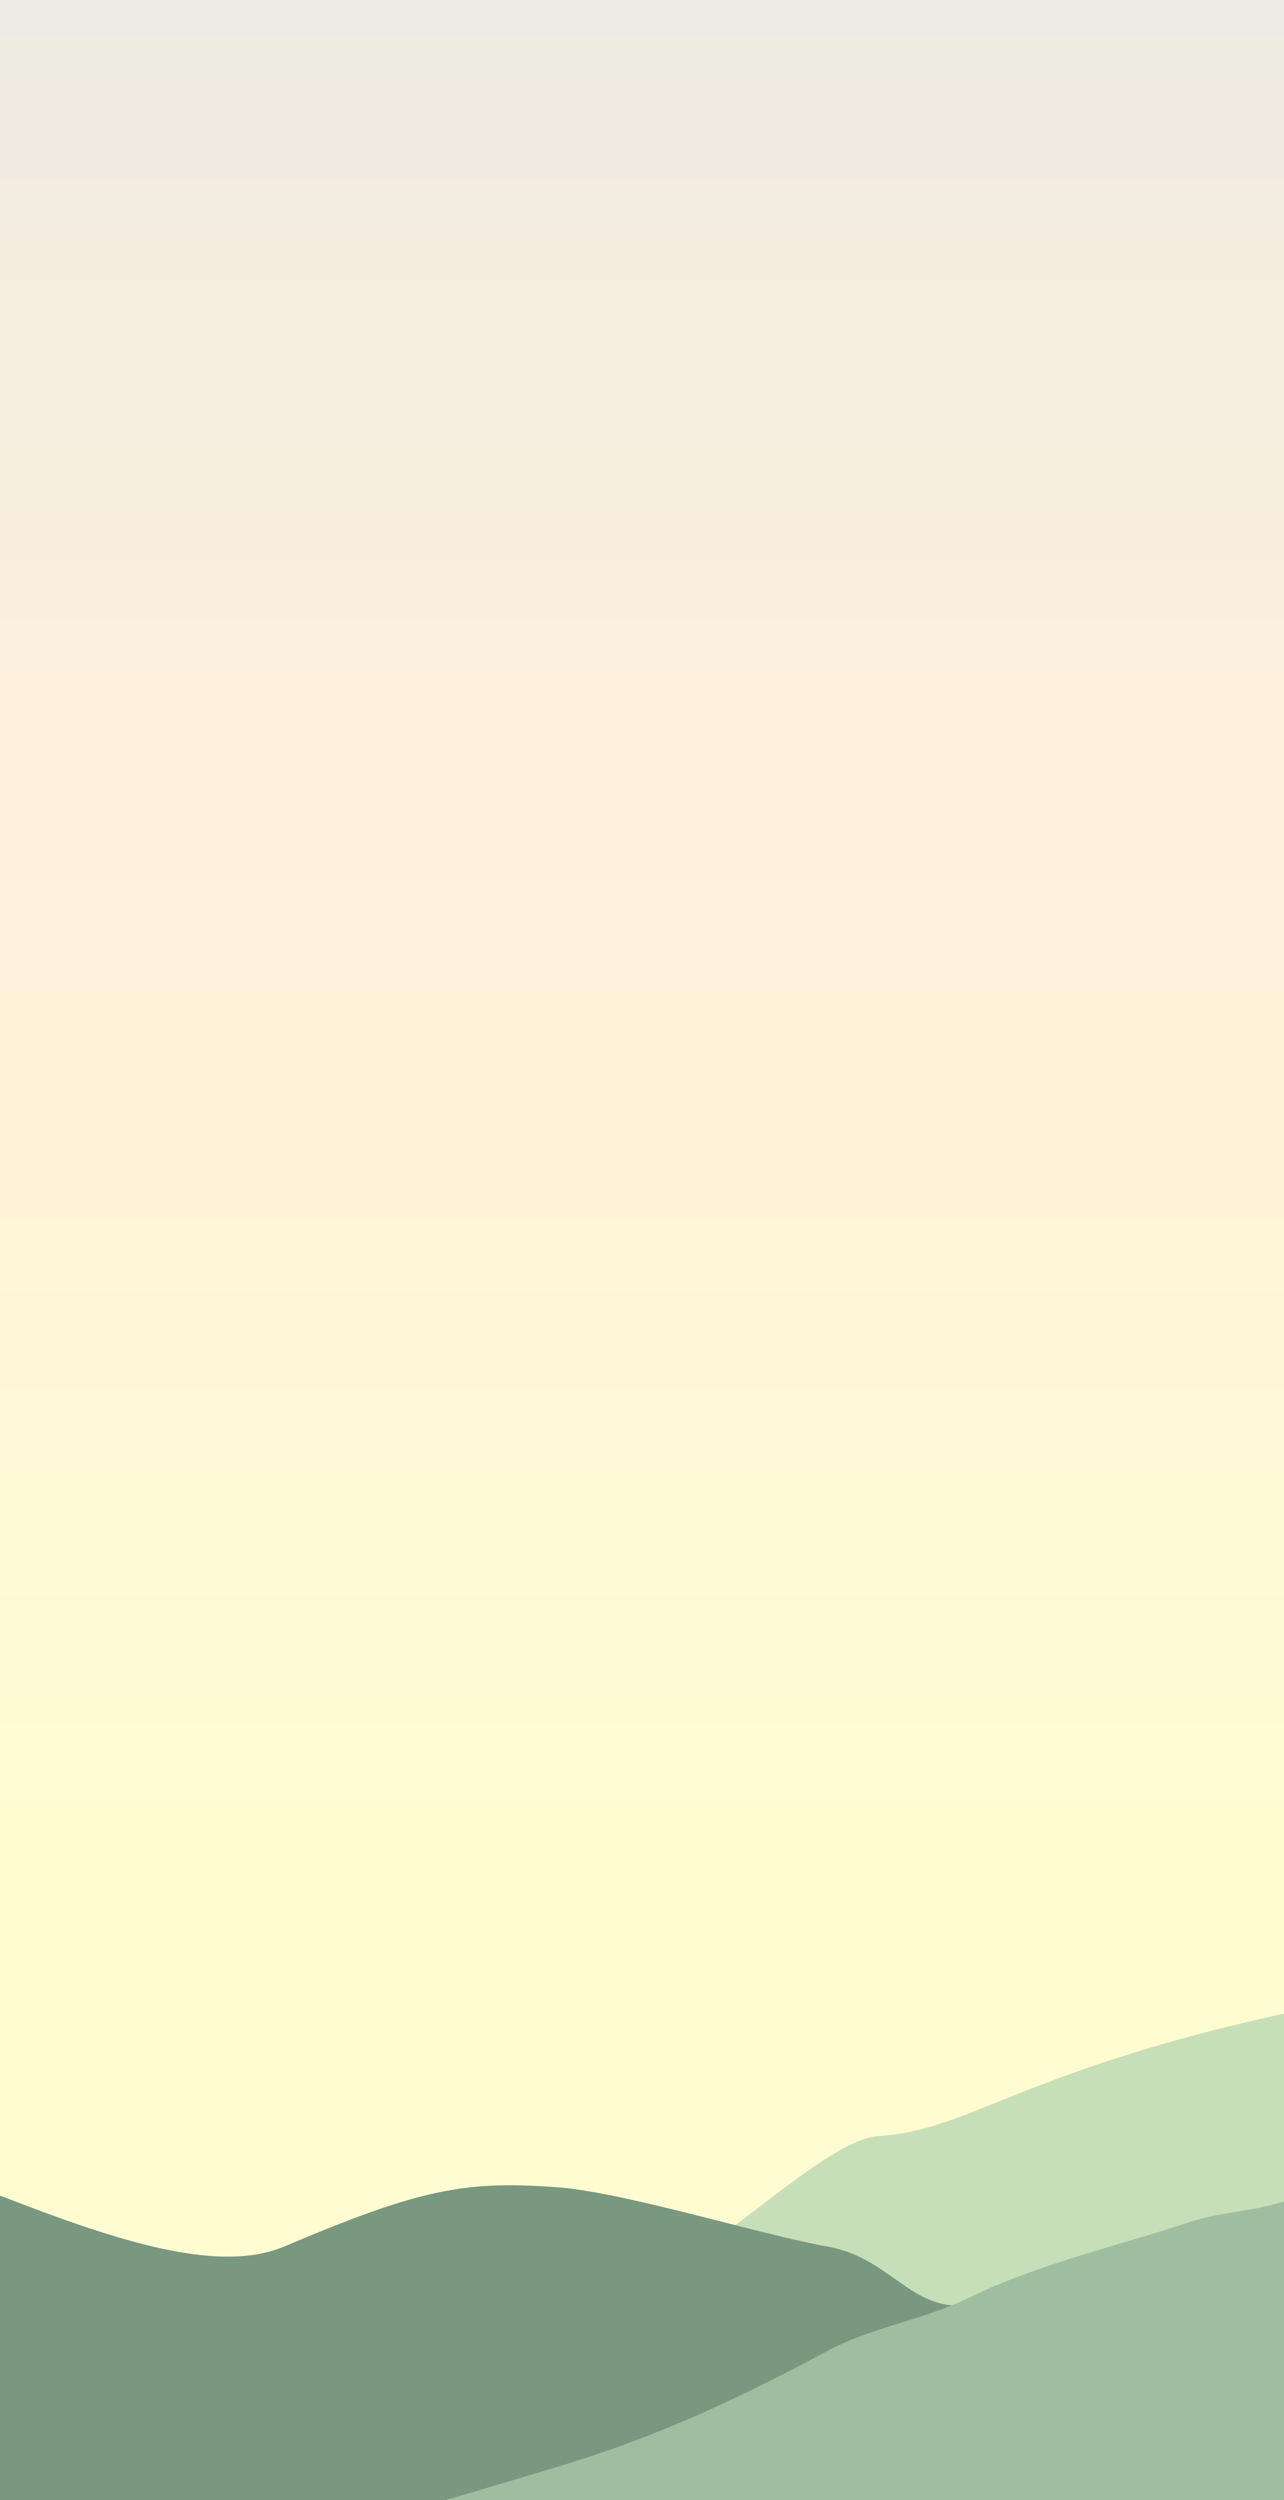
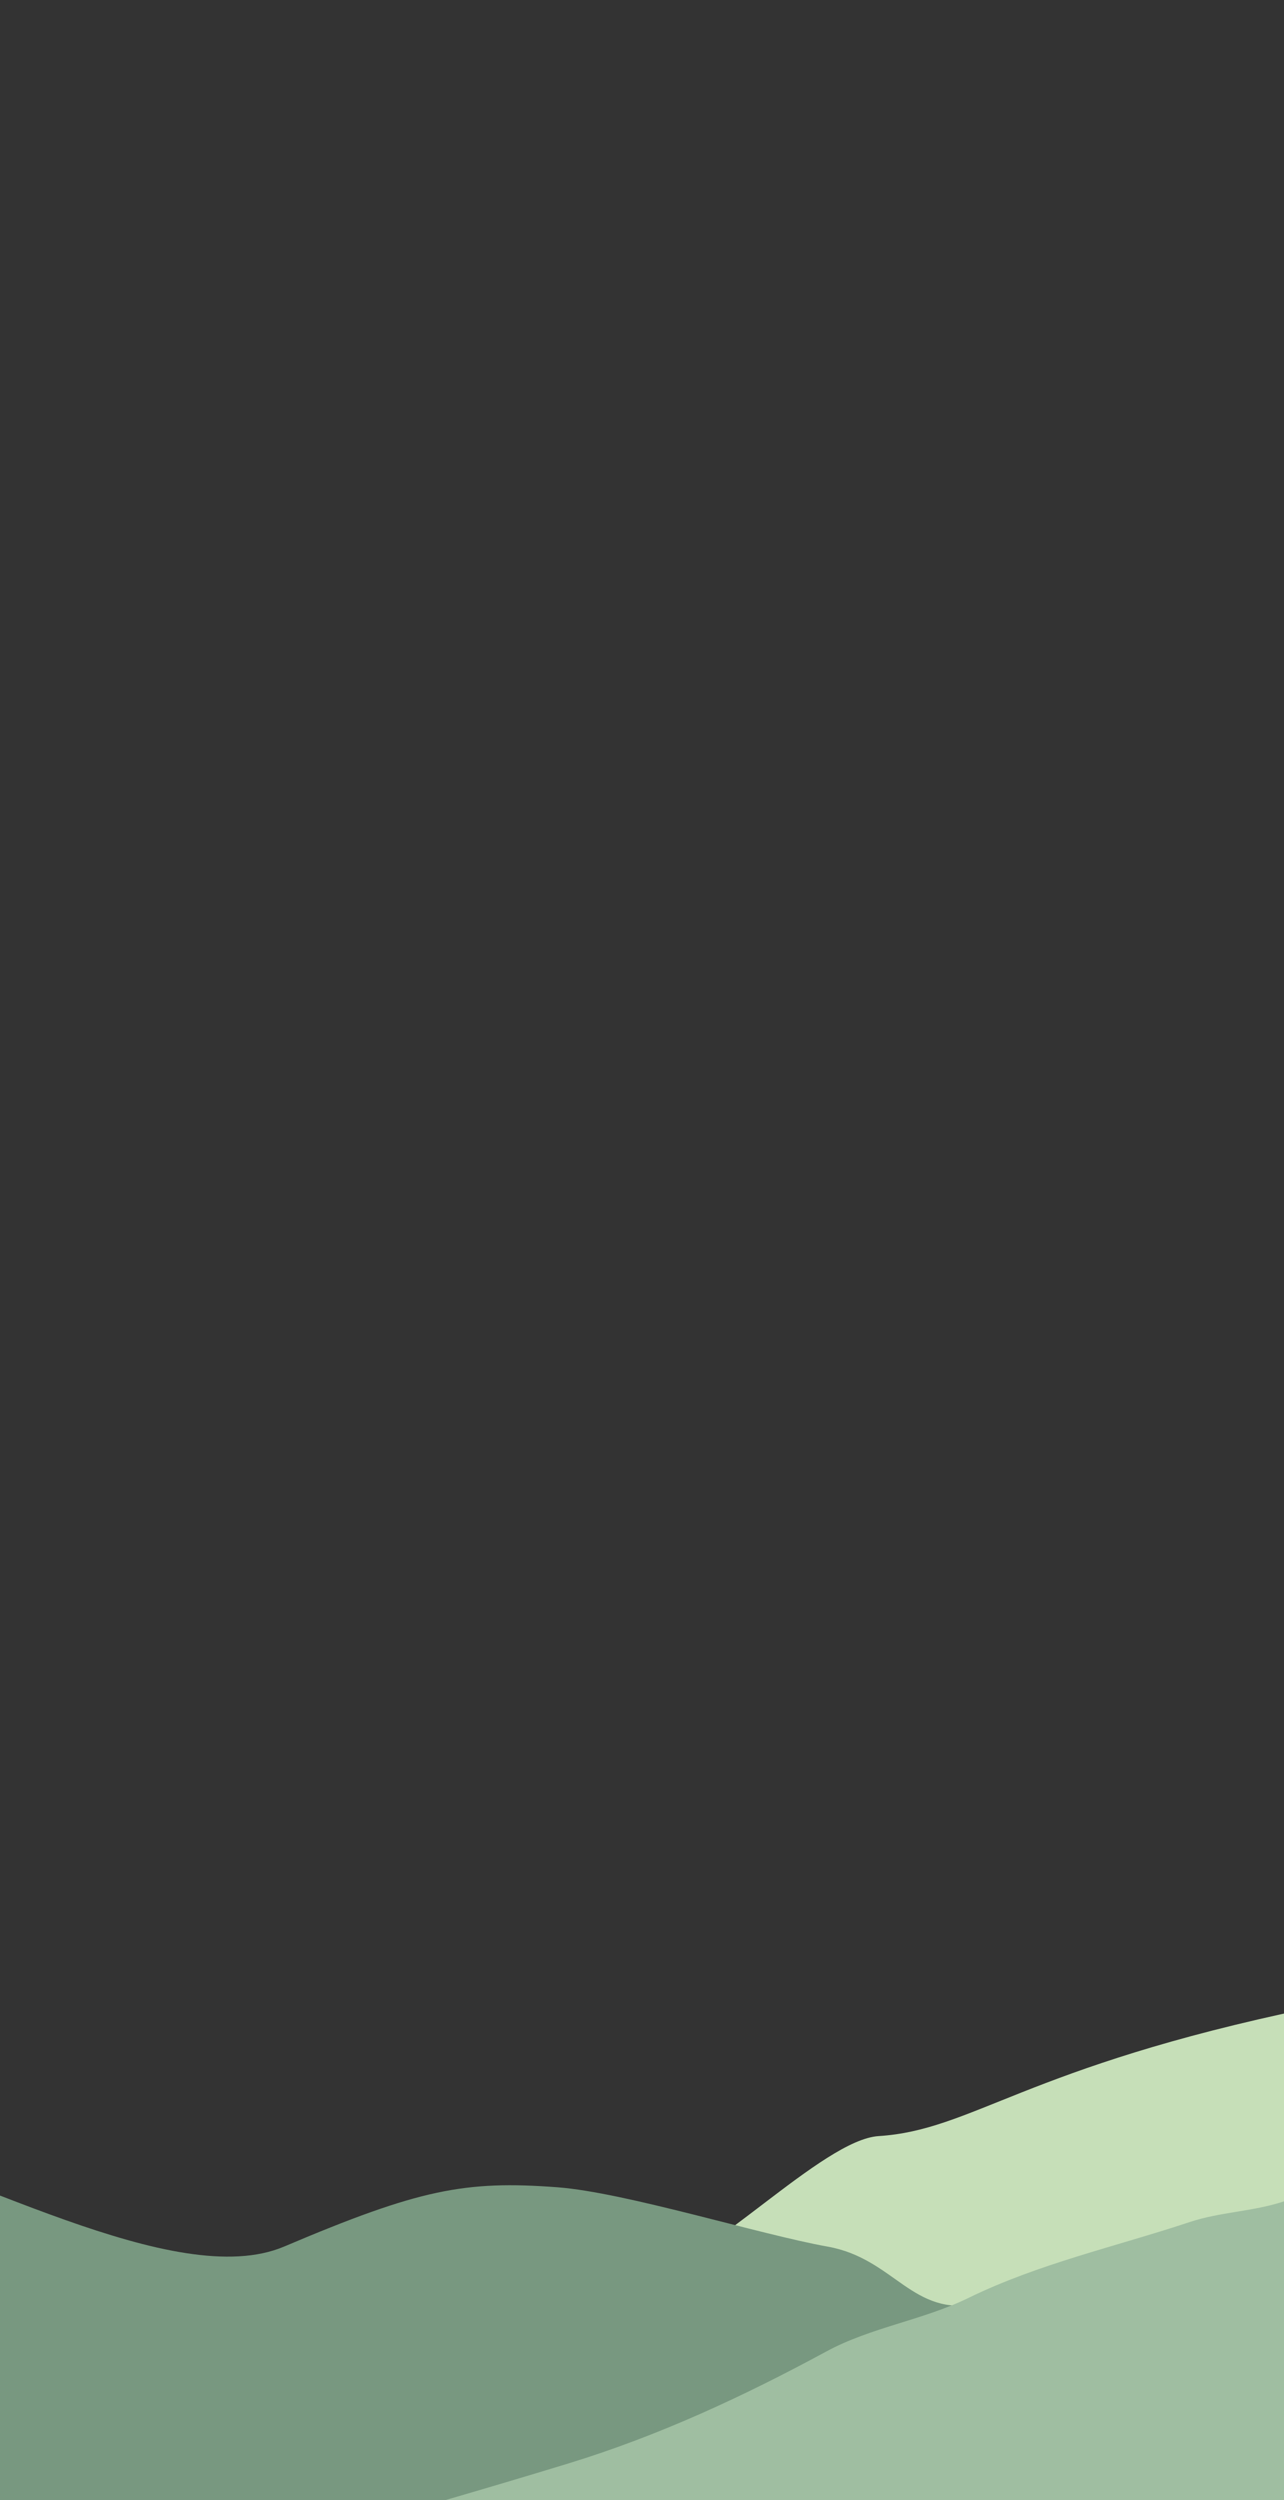
<svg xmlns="http://www.w3.org/2000/svg" width="390" height="759" viewBox="0 0 390 759" fill="none">
  <rect x="0" y="0" width="390" height="759" fill="#333333" stroke="none" />
  <g clip-path="url(#clip0_9_13574)">
    <g clip-path="url(#clip1_9_13574)">
-       <path d="M0 -85H390V759H0V-85Z" fill="url(#paint0_linear_9_13574)" />
      <path d="M-270.271 1251.37L-394.083 732.684C-568.716 841.923 -567.365 841.554 -390.041 731.556C-370.25 724.796 -525.462 831.947 -505.057 827.952C-497.264 826.423 -489.802 823.725 -482.49 820.691C-472.425 816.525 -468.637 818.589 -457.883 818.72C-443.52 813.261 -419.815 810.135 -404.961 802.893C-385.684 793.493 -365.765 785.077 -345.064 779.091C-332.195 775.37 -324.22 769.961 -311.084 770.98C-280.355 773.364 -255.229 769.165 -224.495 770.329C-216.813 770.619 -198.141 777.158 -190.656 775.58C-175.309 772.346 -160.028 768.809 -144.748 765.248C-131.593 762.189 -104.129 766.327 -91.286 762.351C-82.329 759.574 -81.641 758.859 -72.683 756.083C-47.439 748.258 -48.086 748.894 -39.883 746.454C-32.184 744.17 -24.163 743.717 -16.256 742.613C-3.728 740.87 7.338 735.281 18.455 729.761C28.369 724.842 38.812 721.264 49.584 718.942C63.075 716.029 77.803 729.99 91.552 728.252C99.612 727.233 166.935 698.885 194.382 692.334C214.968 687.42 249.79 649.564 266.86 648.466C295.541 646.621 311.163 627.631 397.463 609.682C410.497 606.971 443.5 614 457 620.5C474.714 612.21 498.303 555.848 517.408 552.581C531.796 550.122 537.183 550.942 551.587 548.571L662.961 1028.61L-270.271 1251.37Z" fill="#C6DFB8" />
      <path d="M-226.358 1157.33L-195.721 612.309C-187.924 614.919 -150.939 623.623 -142.856 625.404C-120.177 630.387 -77.118 641.688 -54.383 647.319C-11.105 658.039 53.308 696 86.308 682C127.308 664.606 141.155 661.89 169.308 664.002C189.861 665.545 230.974 678.387 251.308 682C271.771 685.63 277.001 703.556 297.307 699.335C328.453 692.849 360.005 693.657 391.535 694.046C396.792 694.109 401.333 697.211 406.261 698.69C416.885 701.882 427.936 702.546 438.852 701.938C456.983 700.933 474.045 705.374 490.809 711.046C502.376 714.958 514.16 714.897 526.01 715.7C558.078 717.875 576.208 717.273 605.4 730.376C614.923 734.652 632.773 742.576 646.869 742.576C664.66 743.468 706.244 752.17 717.429 756.313C731.051 761.362 730.084 755.89 744.237 753.738C758.966 751.492 750.678 746.868 763.76 753.738C774.129 759.183 785.517 758.994 796.253 756.313C819.796 750.43 840.966 755.578 860.959 767.892C871.721 774.519 883.15 774.282 894.909 772.355C921.501 768.002 947.79 770.826 973.692 776.851C986.215 779.761 998.099 785.191 1010.96 787.372C1024.76 789.715 1038.8 789.194 1052.6 791.394C1061.5 792.81 1070.45 794.054 1078.81 797.585C1090.53 802.532 1102.75 802.821 1115 802.92L954.742 1449.9L-226.358 1157.33Z" fill="#789880" />
      <path d="M574.781 1134.73L501.23 624C476.095 631.418 461.561 642.68 440.879 650.209C432.906 653.111 423.973 652.04 416.128 655.67C407.274 659.77 399.161 665.3 389.741 668.365C380.453 671.389 370.59 671.493 361.365 674.559C338.868 682.03 315.625 687.12 294.085 697.631C280.31 704.353 264.55 706.503 250.98 713.857C225.849 727.476 200.032 739.463 172.675 747.834C147.643 755.494 122.466 762.707 97.294 769.914C85.148 773.389 73.663 777.931 63.174 785.233C48.455 795.485 31.39 800.876 14.686 806.841C-8.909 815.267 -32.533 823.647 -56.293 831.596C-79.918 839.503 -104.371 843.629 -129.187 844.998C-157.394 846.555 -184.647 852.245 -211.313 861.421C-233.794 869.158 -256.719 875.352 -280.03 880.133C-310.788 886.442 -350.598 900.626 -381.766 904.642C-399.915 906.982 -430.391 951.92 -448.654 952.432L-373.953 1271.36L574.781 1134.73Z" fill="#9FBEA1" />
    </g>
  </g>
  <defs>
    <linearGradient id="paint0_linear_9_13574" x1="195" y1="-85" x2="195" y2="561.79" gradientUnits="userSpaceOnUse">
      <stop stop-color="#E8EAE5" />
      <stop offset="0.525" stop-color="#FFF0DB" />
      <stop offset="1" stop-color="#FFFCD1" />
    </linearGradient>
    <clipPath id="clip0_9_13574">
      <rect width="390" height="844" fill="white" transform="translate(0 -85)" />
    </clipPath>
    <clipPath id="clip1_9_13574">
      <rect width="390" height="844" fill="white" transform="matrix(-1 0 0 1 390 -85)" />
    </clipPath>
  </defs>
</svg>